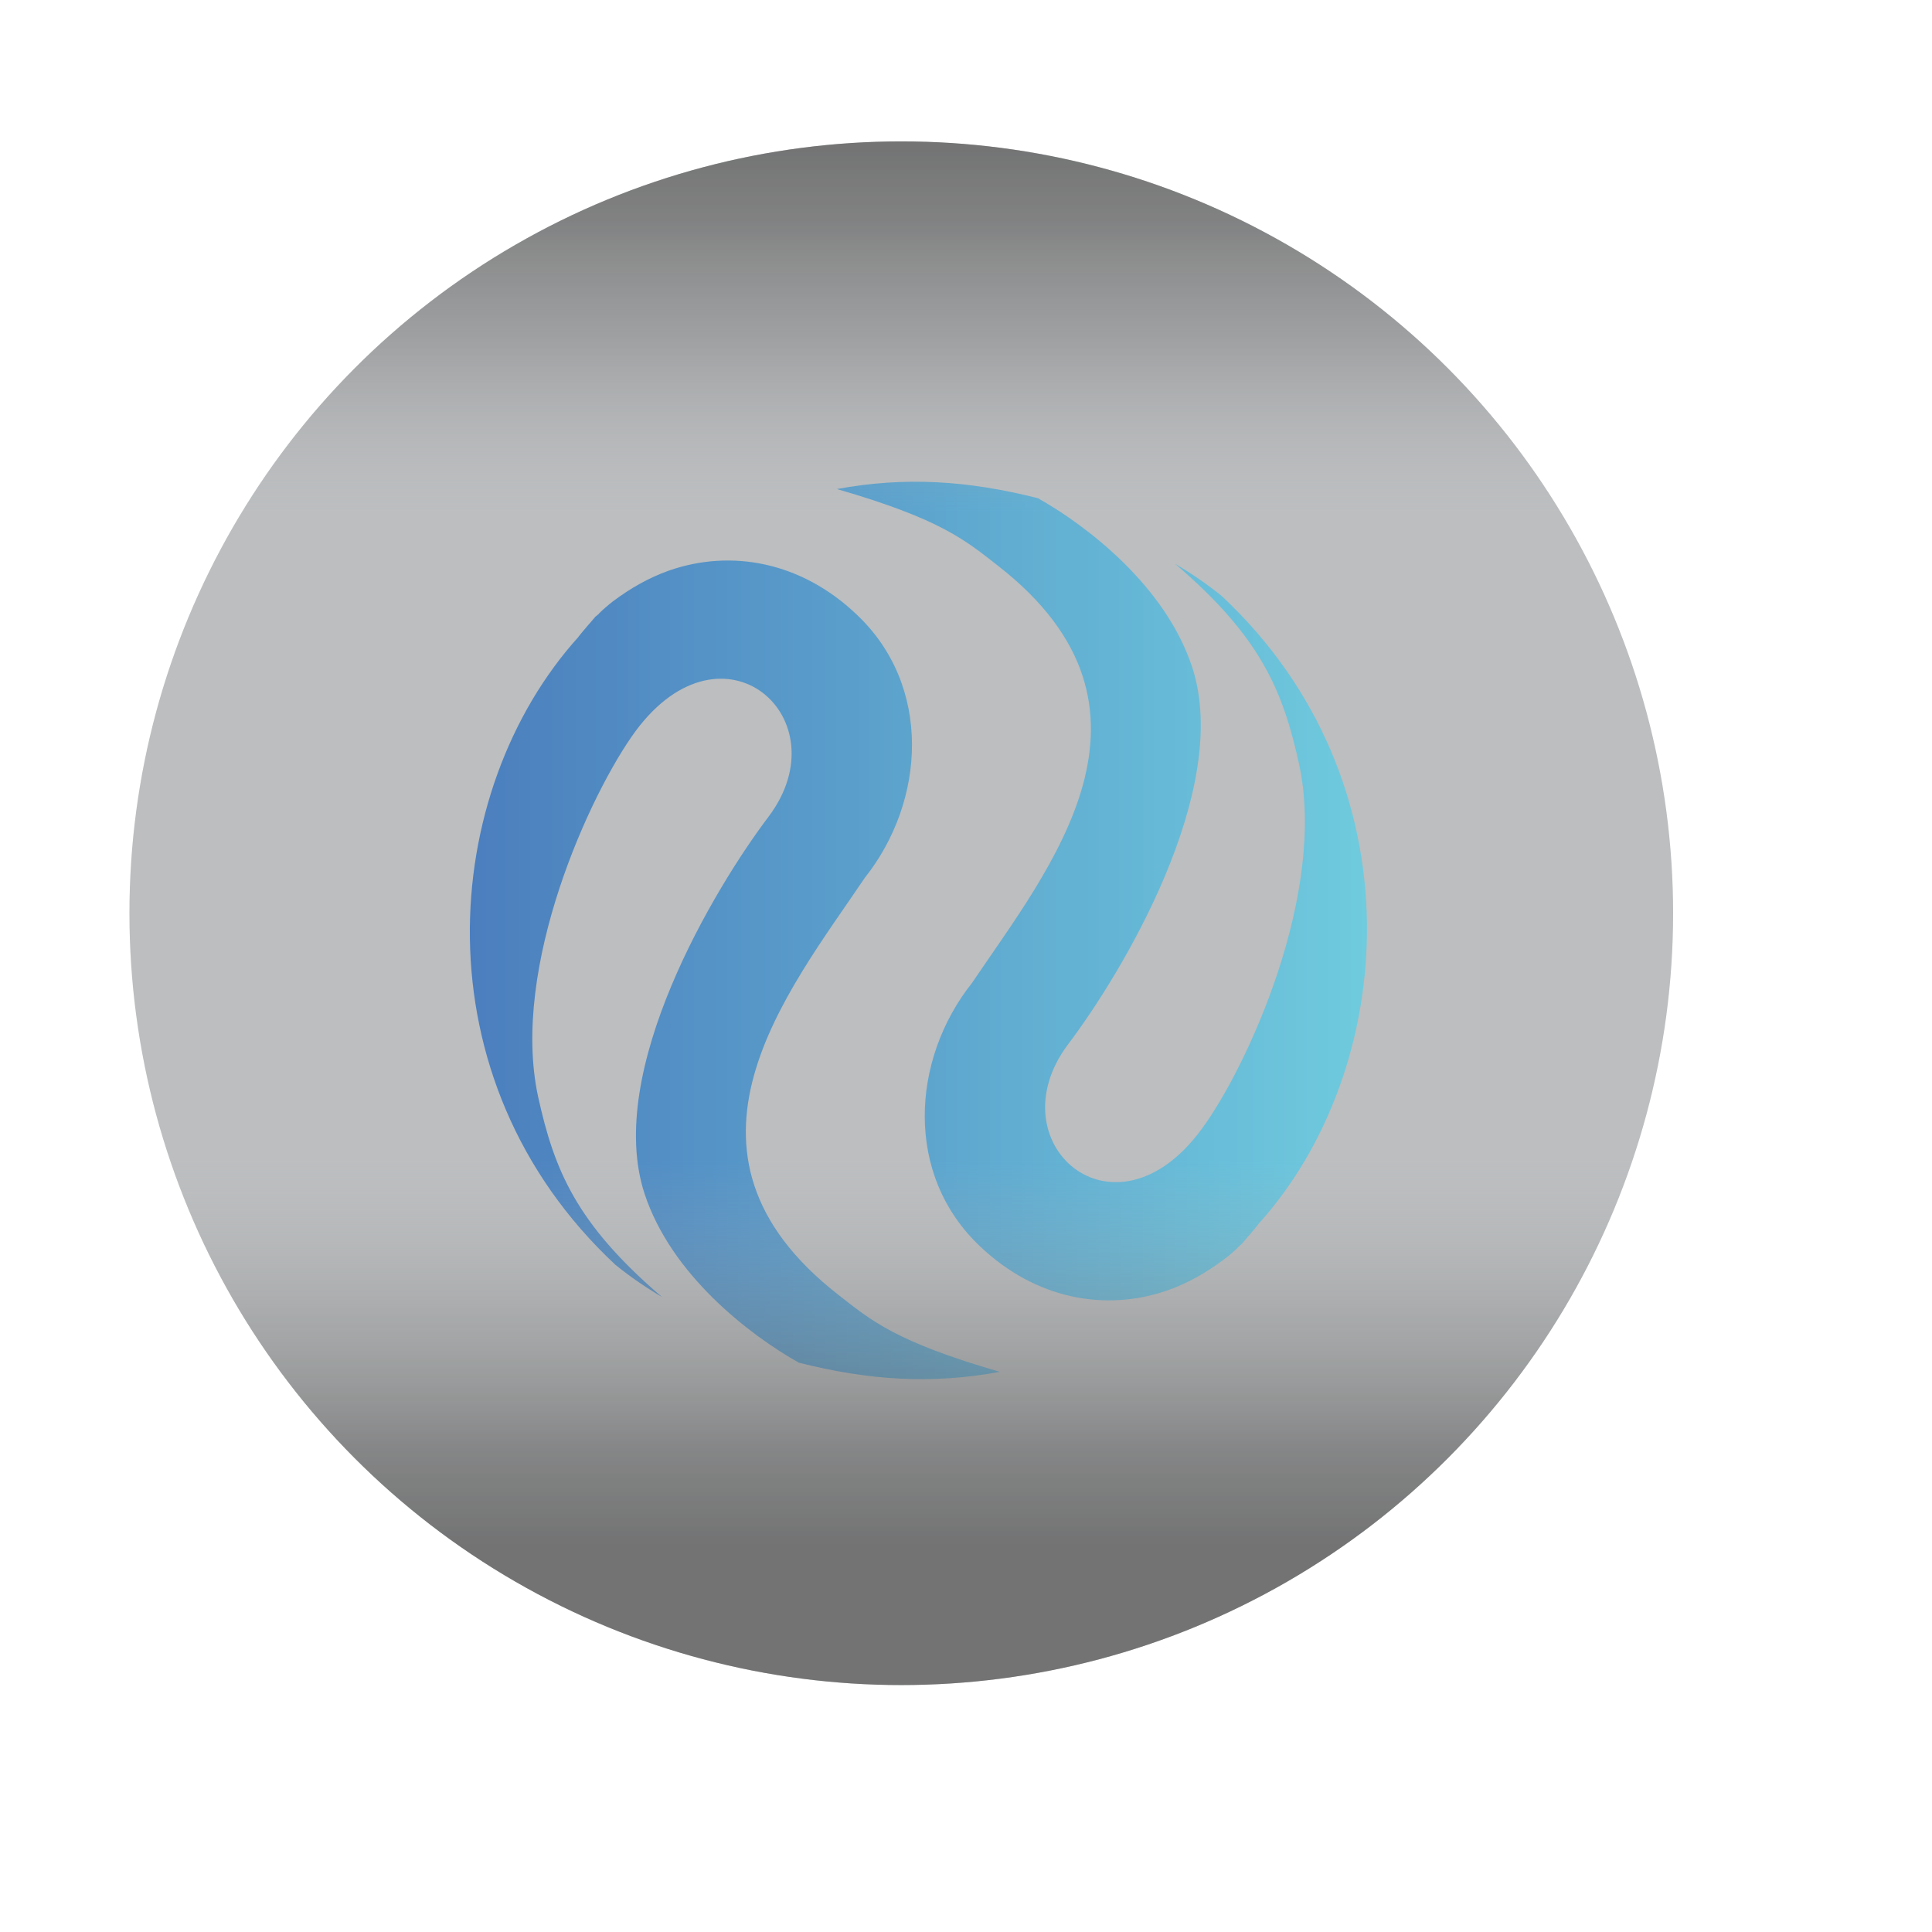
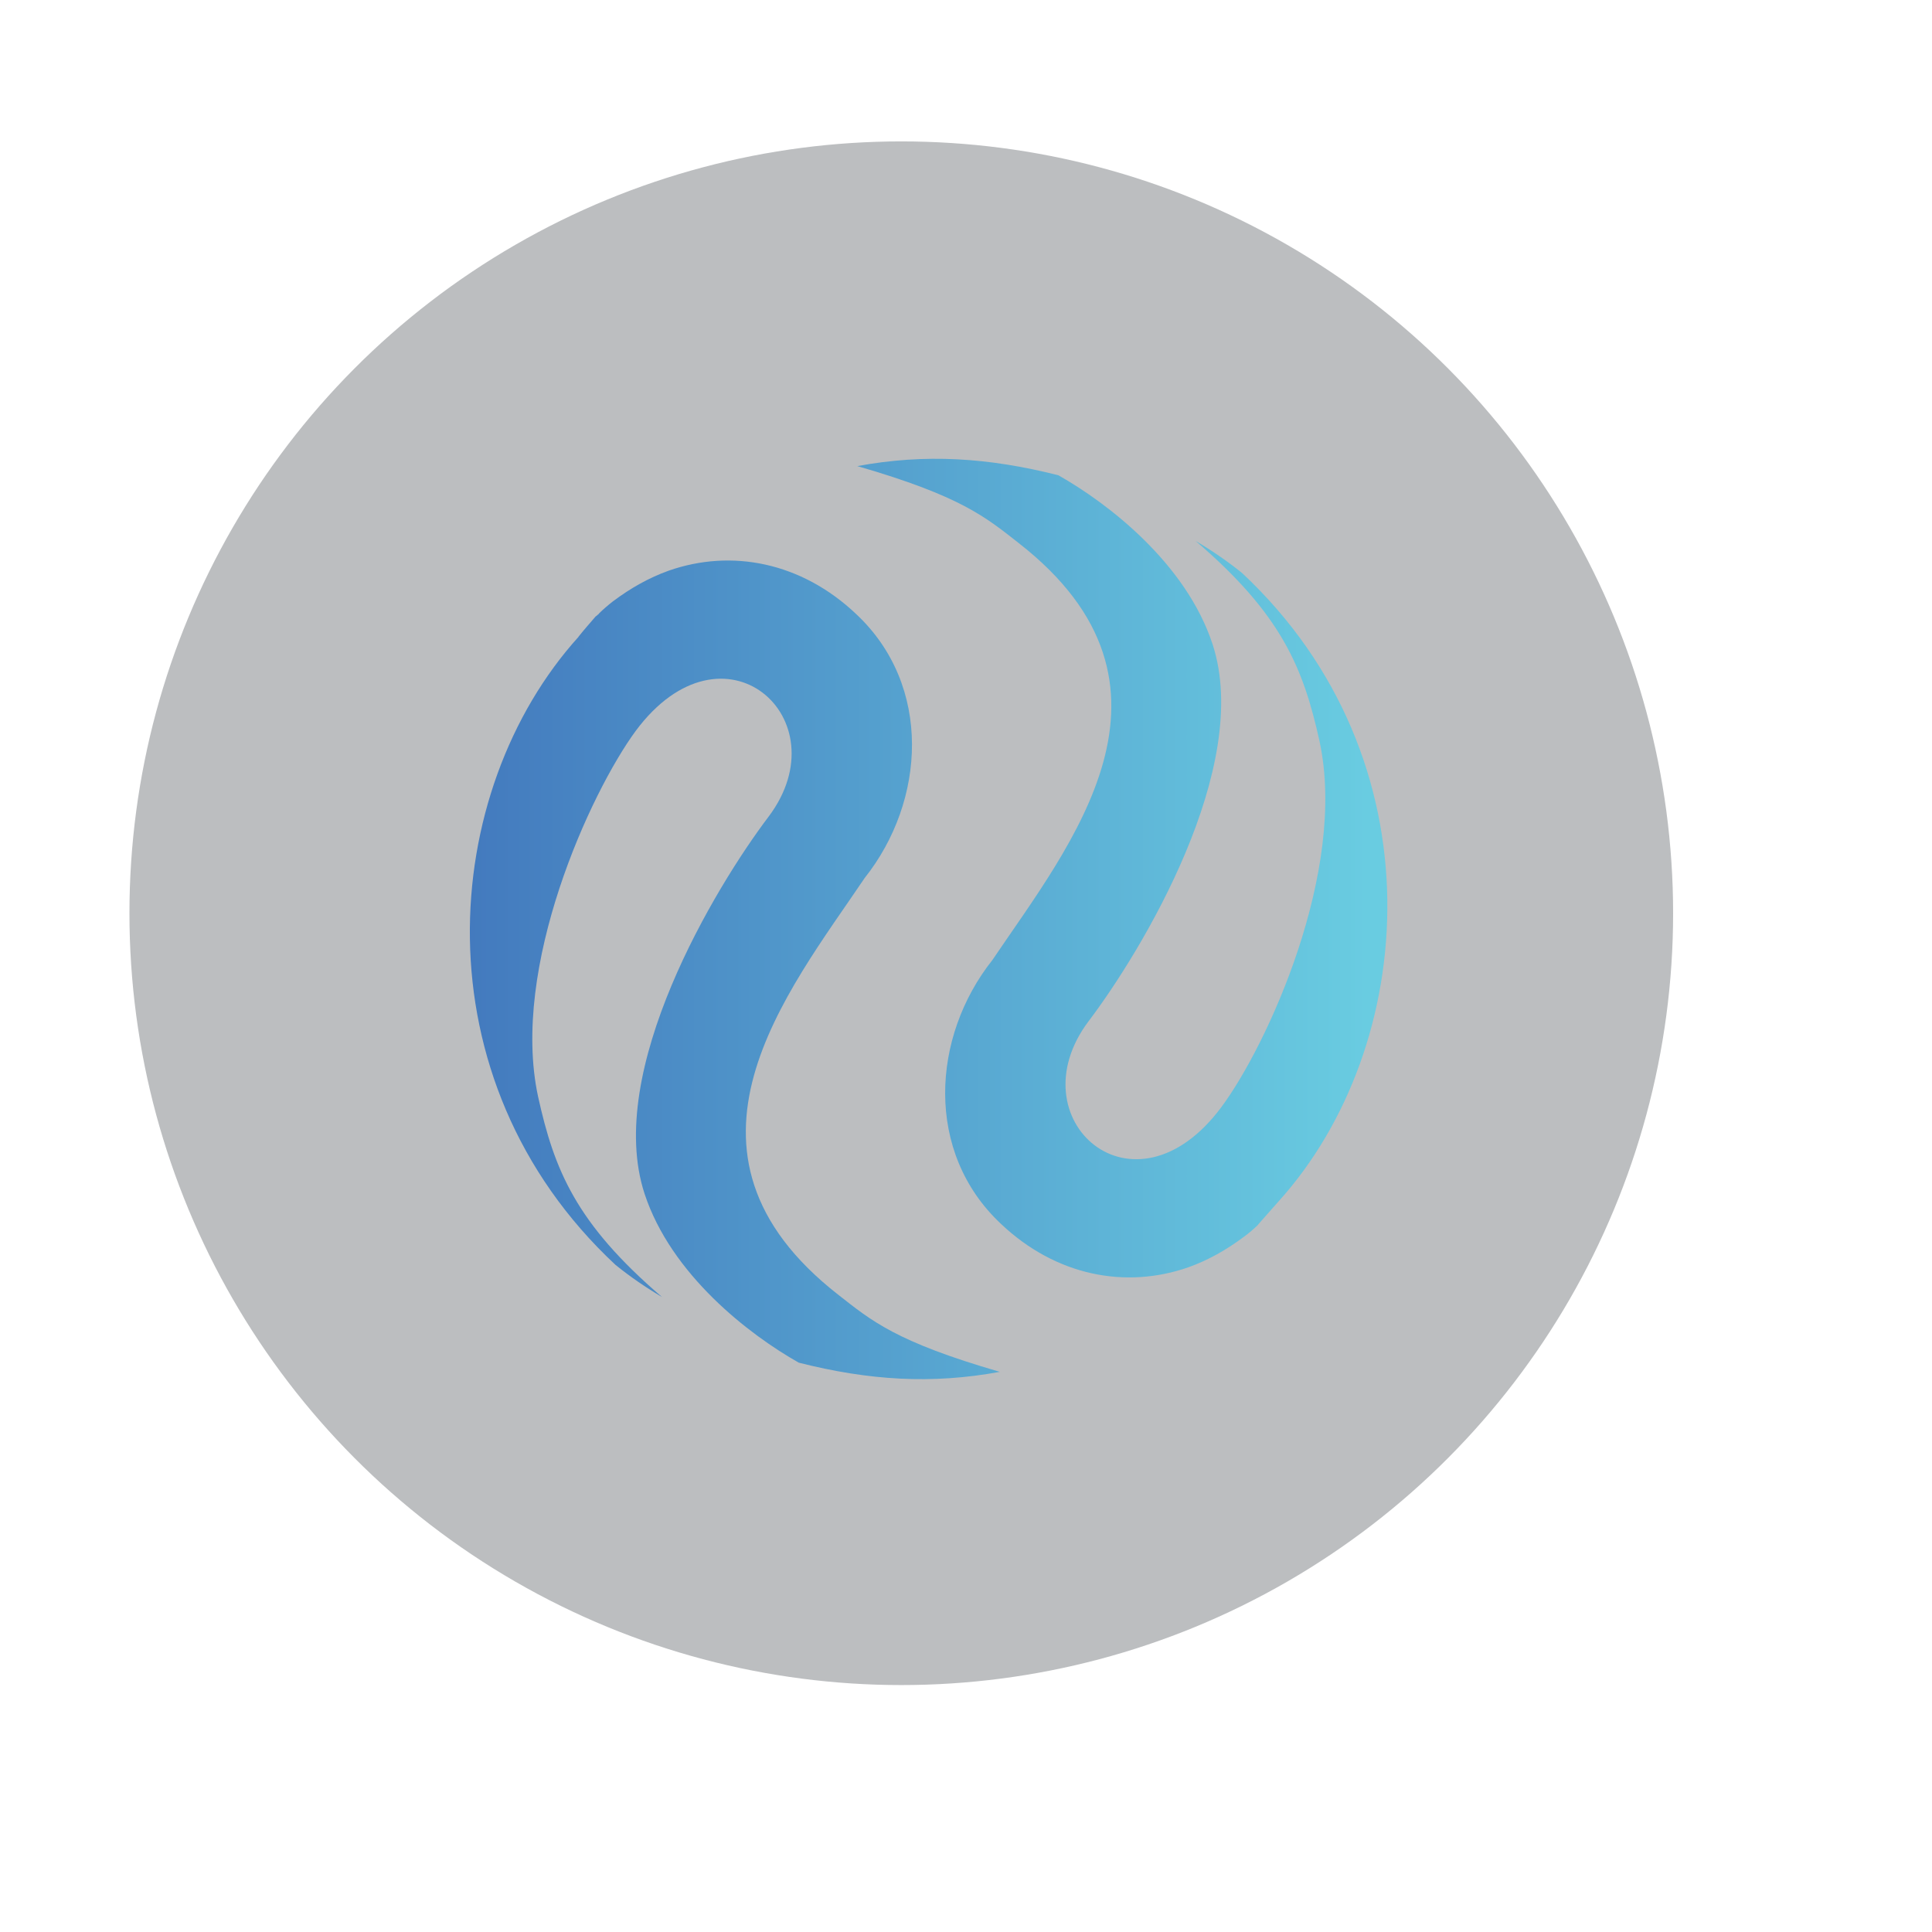
<svg xmlns="http://www.w3.org/2000/svg" xmlns:xlink="http://www.w3.org/1999/xlink" viewBox="0 0 160 160">
  <defs>
    <linearGradient id="linear-gradient" x1="37.47" x2="111.81" y1="179.02" y2="179.02" gradientTransform="translate(0 -100.11)" gradientUnits="userSpaceOnUse">
      <stop offset="0" stop-color="#437abe" />
      <stop offset="1" stop-color="#69cce1" />
    </linearGradient>
    <linearGradient xlink:href="#linear-gradient" id="linear-gradient-2" x1="37.47" x2="111.81" y1="172.47" y2="172.47" />
    <linearGradient id="linear-gradient-3" x1="20.44" x2="148.29" y1="74.64" y2="74.64" gradientTransform="rotate(-90 80 80)" gradientUnits="userSpaceOnUse">
      <stop offset=".09" stop-color="#515150" />
      <stop offset=".15" stop-color="#5f605f" stop-opacity=".88" />
      <stop offset=".24" stop-color="#888989" stop-opacity=".54" />
      <stop offset=".34" stop-color="#bcbec0" stop-opacity=".1" />
      <stop offset=".76" stop-color="#bcbec0" stop-opacity=".1" />
      <stop offset=".78" stop-color="#afb1b3" stop-opacity=".2" />
      <stop offset=".87" stop-color="#7c7c7d" stop-opacity=".64" />
      <stop offset=".95" stop-color="#5c5c5b" stop-opacity=".9" />
      <stop offset="1" stop-color="#515150" />
    </linearGradient>
    <filter id="drop-shadow-1" filterUnits="userSpaceOnUse">
      <feOffset dx="1.42" dy="1.42" />
      <feGaussianBlur result="blur" stdDeviation=".85" />
      <feFlood flood-color="#231f20" flood-opacity=".66" />
      <feComposite in2="blur" operator="in" />
      <feComposite in="SourceGraphic" />
    </filter>
    <style>.cls-1{fill:url(#linear-gradient)}.cls-1,.cls-2,.cls-3,.cls-4{stroke-width:0}.cls-5{isolation:isolate}.cls-6{filter:url(#drop-shadow-1)}.cls-2{fill:url(#linear-gradient-2)}.cls-3{fill:#bcbec0}.cls-4{fill:url(#linear-gradient-3);mix-blend-mode:color-burn;opacity:.69}</style>
  </defs>
  <g class="cls-5">
    <g id="Layer_1" data-name="Layer 1">
      <circle cx="74.64" cy="75.63" r="63.92" class="cls-3" />
      <g class="cls-6">
        <path d="M46.48 51.32c.46-.58.95-1.13 1.43-1.69.02-.02.07-.04.09-.06.04-.06.11-.09.17-.15l.04-.06c.33-.32.71-.65 1.12-.97 1.49-1.12 3.01-1.97 4.63-2.55 5.2-1.82 10.98-.71 15.52 3.59 6.34 5.93 5.76 15.5.71 21.86-6.39 9.48-17.36 22.69-2.17 34.53 2.73 2.14 4.76 3.88 13.36 6.37-5.63 1.04-10.85.71-16.65-.76-4.11-2.32-10.57-7.29-12.77-13.99-3.33-10.17 5.85-25.39 10.28-31.24 6.08-8.1-3.75-16.88-11.02-7.08-3.75 5.11-10.39 19.55-8.08 30.27 1.34 6.08 3.14 10.5 10.26 16.6-1.32-.78-2.6-1.65-3.85-2.66C33.03 87.92 34.94 64.1 46.5 51.31Z" class="cls-1" />
-         <path d="M102.79 99.97c-.46.58-.95 1.13-1.43 1.69-.02.02-.07.04-.09.06-.04.06-.11.09-.17.15l-.04.06c-.33.32-.71.65-1.12.95-1.49 1.12-3.01 1.97-4.63 2.55-5.2 1.82-10.98.71-15.52-3.59-6.34-5.93-5.76-15.5-.71-21.86 6.39-9.48 17.36-22.69 2.17-34.53-2.73-2.14-4.76-3.88-13.36-6.37 5.63-1.04 10.85-.71 16.65.76 4.11 2.32 10.57 7.29 12.77 13.99 3.33 10.17-5.85 25.39-10.28 31.24-6.08 8.1 3.75 16.88 11.02 7.08 3.79-5.11 10.43-19.55 8.12-30.27-1.34-6.08-3.14-10.5-10.26-16.6 1.32.78 2.6 1.65 3.85 2.66 16.48 15.43 14.57 39.25 3.01 52.04Z" class="cls-2" />
+         <path d="M102.79 99.97l-.04.06c-.33.32-.71.65-1.12.95-1.49 1.12-3.01 1.97-4.63 2.55-5.2 1.82-10.98.71-15.52-3.59-6.34-5.93-5.76-15.5-.71-21.86 6.39-9.48 17.36-22.69 2.17-34.53-2.73-2.14-4.76-3.88-13.36-6.37 5.63-1.04 10.85-.71 16.65.76 4.11 2.32 10.57 7.29 12.77 13.99 3.33 10.17-5.85 25.39-10.28 31.24-6.08 8.1 3.75 16.88 11.02 7.08 3.79-5.11 10.43-19.55 8.12-30.27-1.34-6.08-3.14-10.5-10.26-16.6 1.32.78 2.6 1.65 3.85 2.66 16.48 15.43 14.57 39.25 3.01 52.04Z" class="cls-2" />
      </g>
-       <circle cx="74.64" cy="75.63" r="63.92" class="cls-4" />
    </g>
  </g>
</svg>